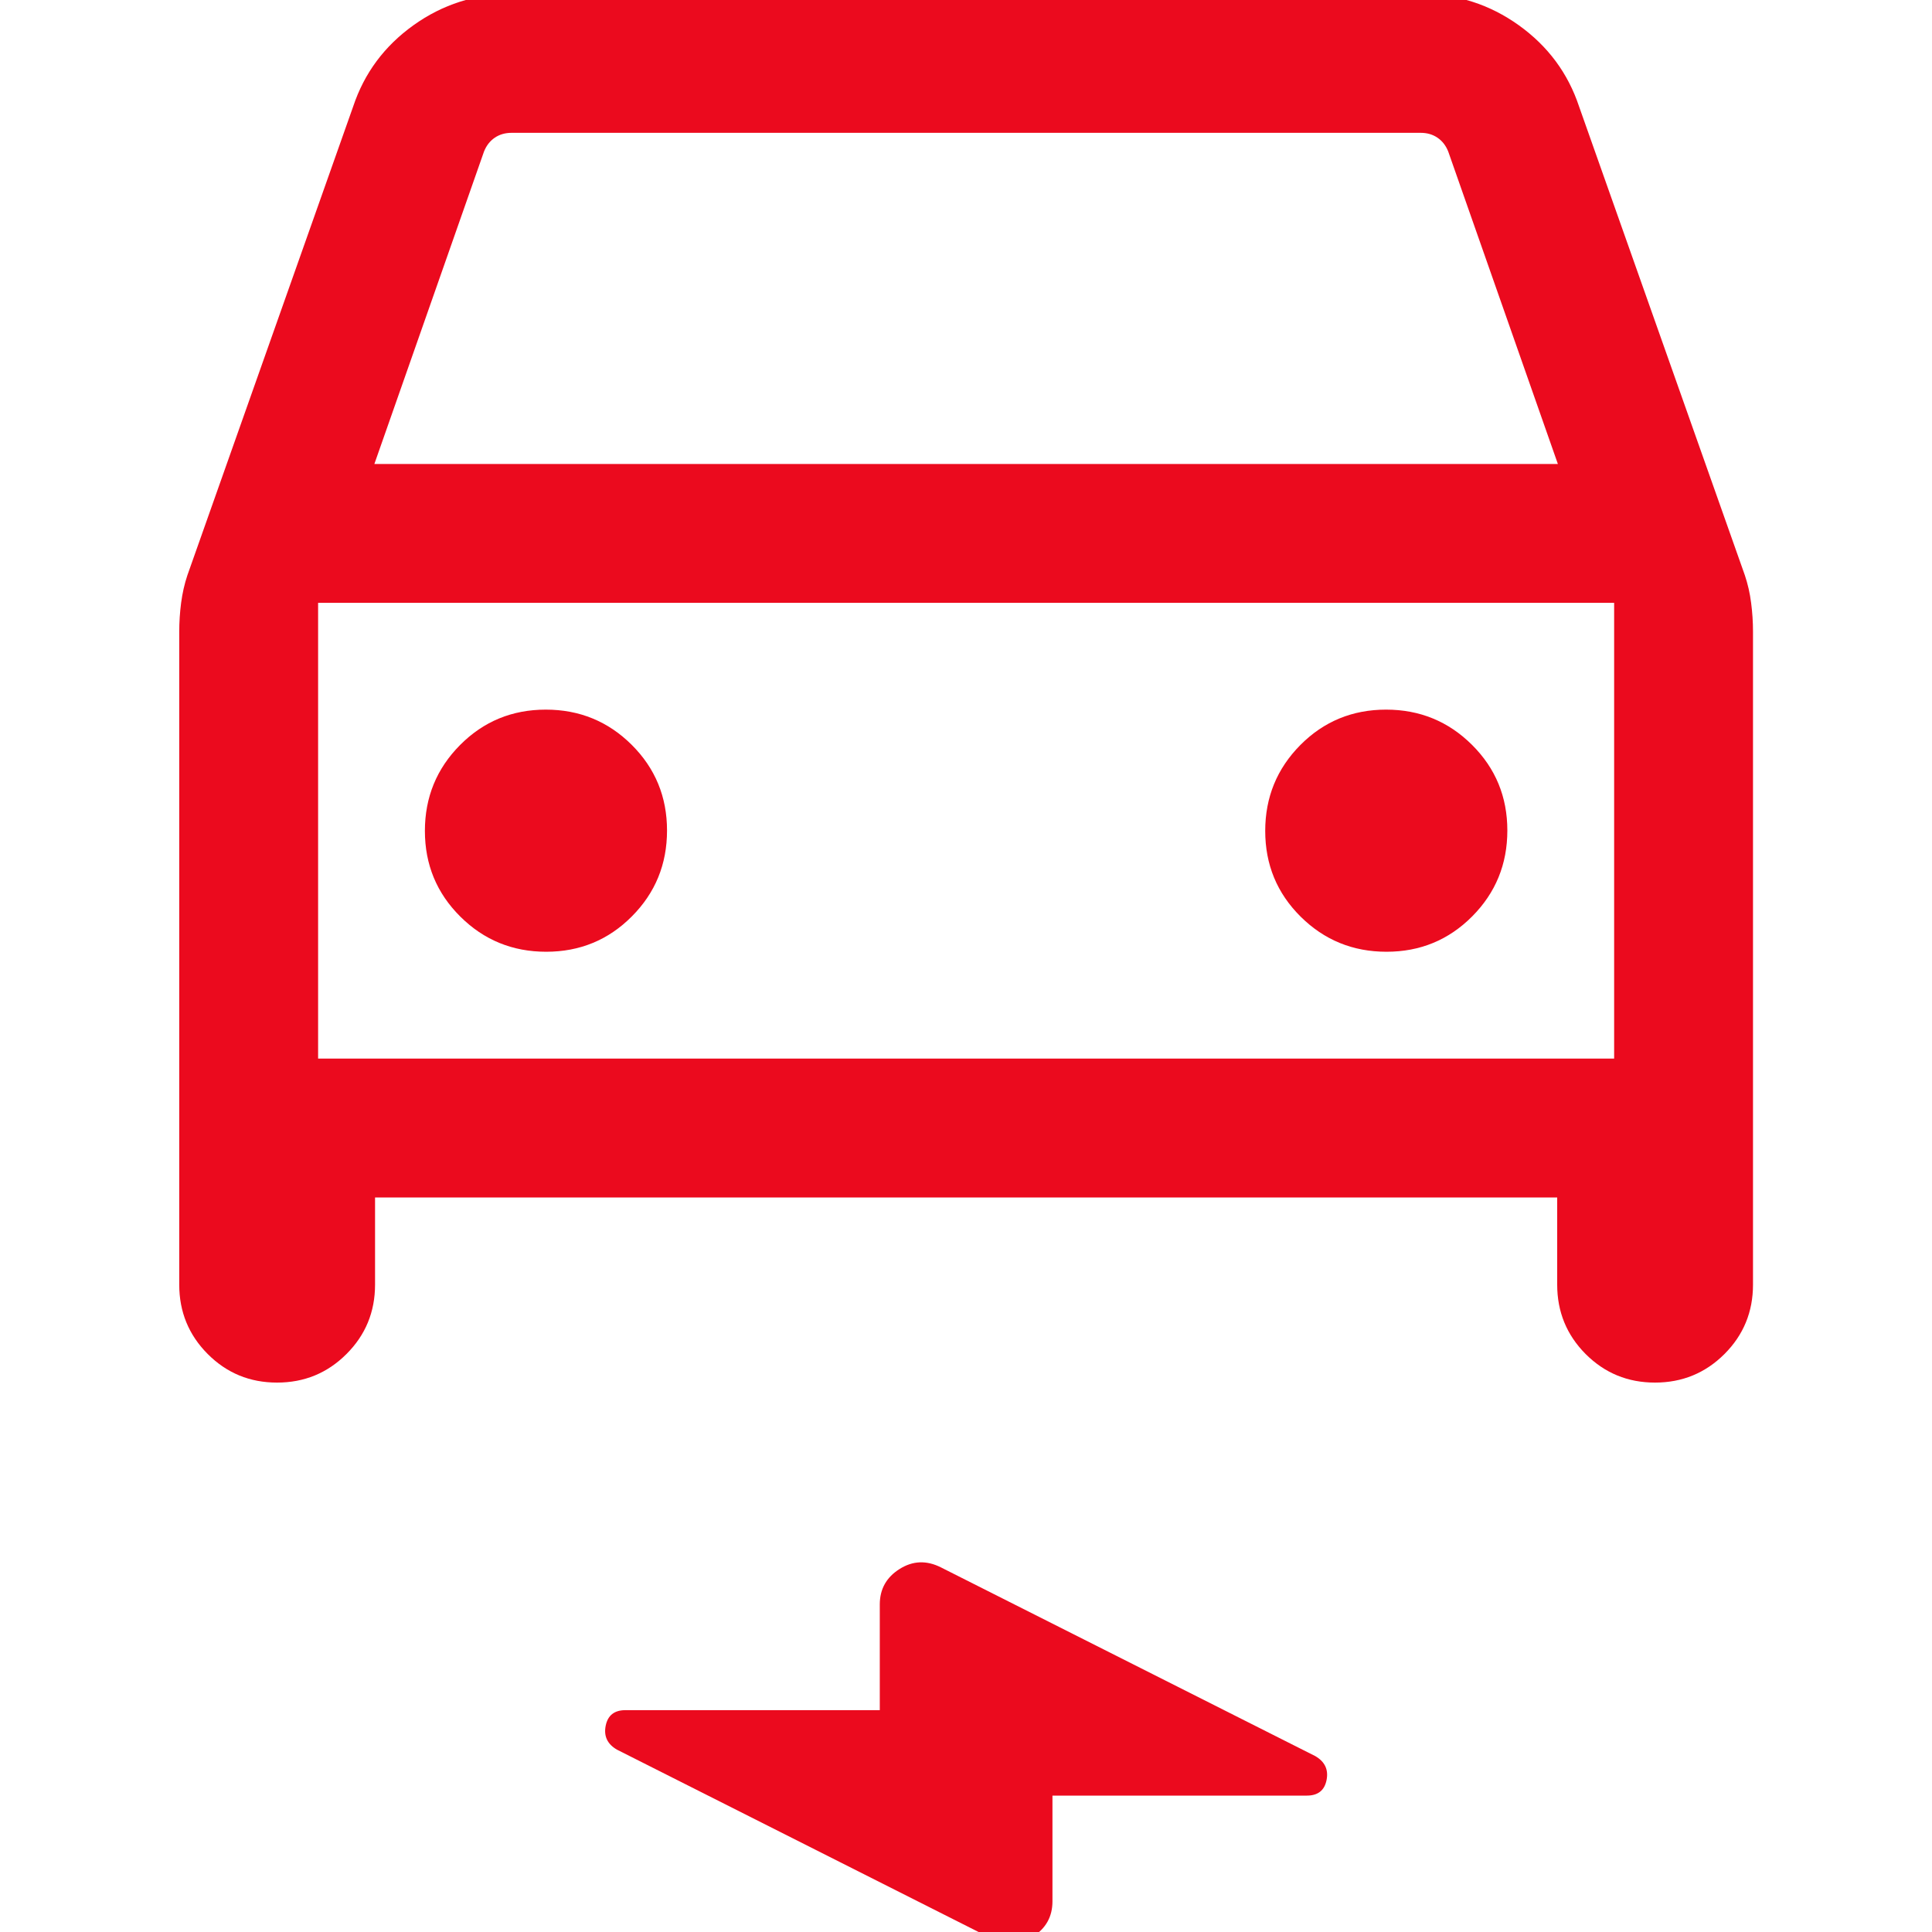
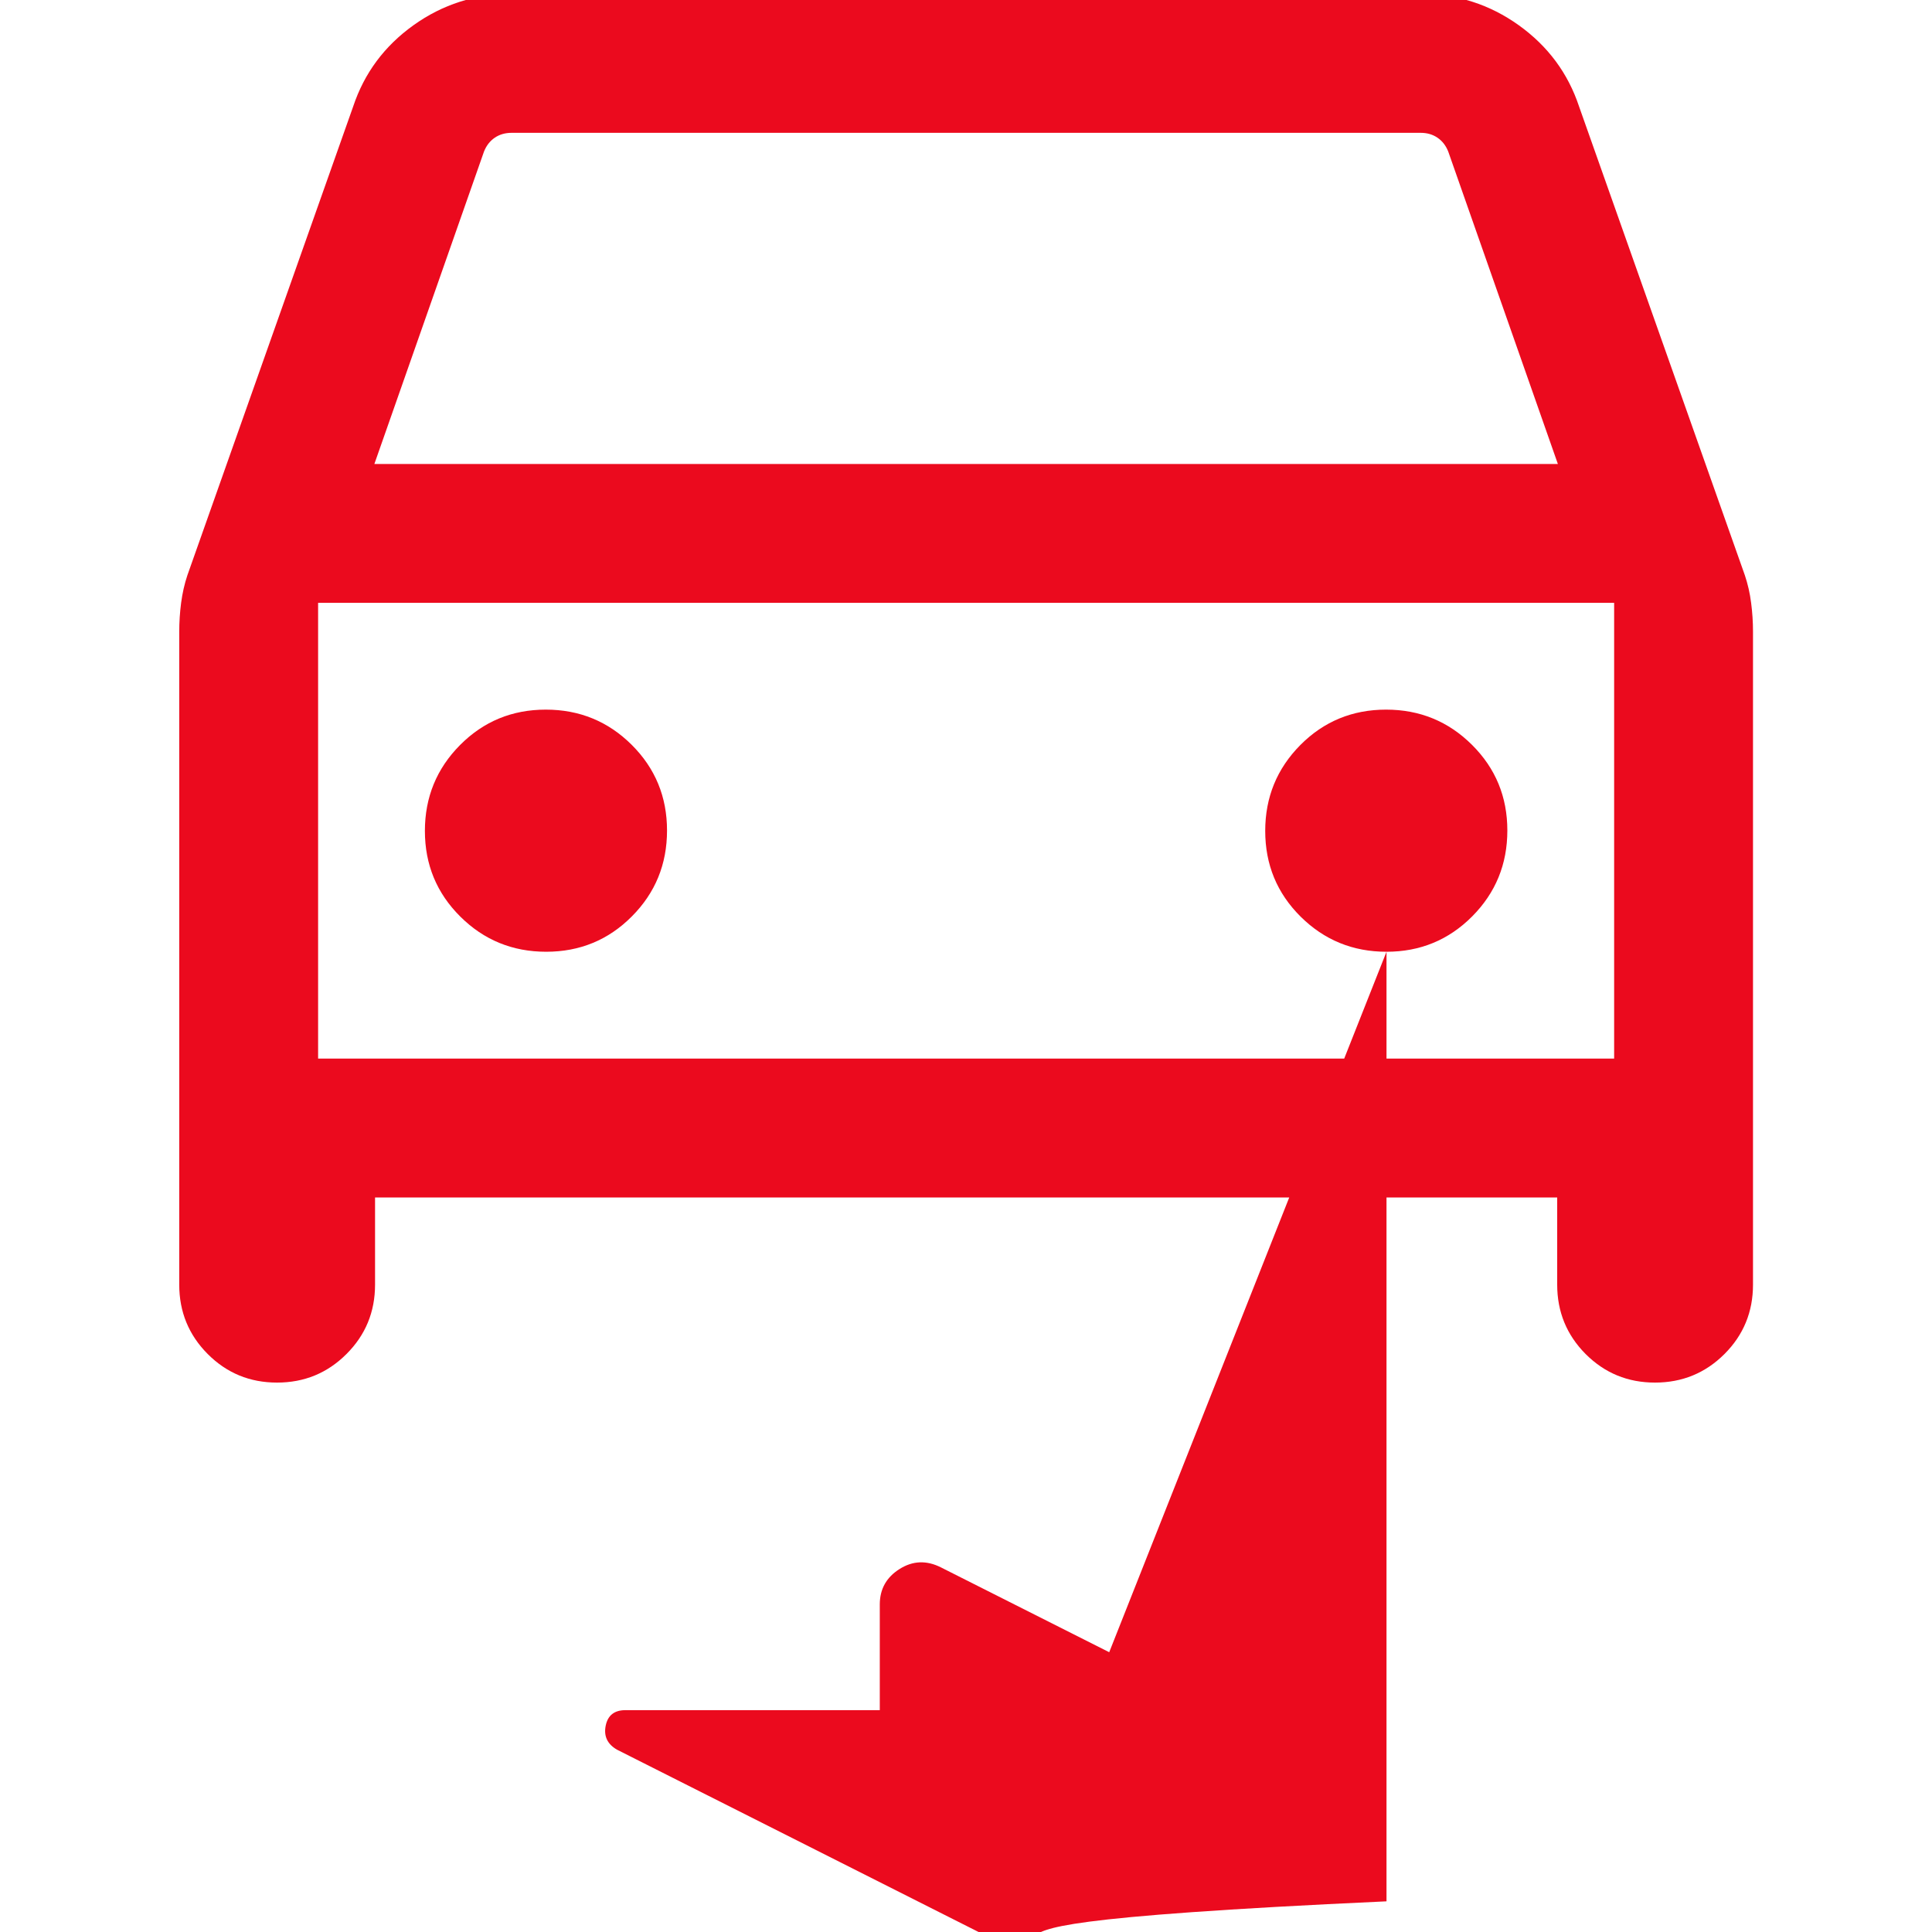
<svg xmlns="http://www.w3.org/2000/svg" fill="none" height="40" viewBox="0 0 40 40" width="40">
-   <path d="M7.765 24.792V26.598C7.765 27.161 7.568 27.64 7.173 28.034C6.779 28.428 6.3 28.625 5.736 28.625C5.172 28.625 4.694 28.428 4.301 28.034C3.908 27.64 3.711 27.161 3.711 26.598V13.078C3.711 12.879 3.724 12.68 3.75 12.481C3.776 12.282 3.819 12.091 3.88 11.909L7.312 2.205C7.542 1.514 7.958 0.954 8.561 0.522C9.164 0.091 9.839 -0.125 10.585 -0.125H29.42C30.167 -0.125 30.841 0.091 31.444 0.522C32.047 0.954 32.463 1.514 32.693 2.205L36.125 11.909C36.186 12.091 36.23 12.282 36.255 12.481C36.281 12.68 36.294 12.879 36.294 13.078V26.598C36.294 27.161 36.097 27.64 35.703 28.034C35.308 28.428 34.828 28.625 34.265 28.625C33.701 28.625 33.223 28.428 32.829 28.034C32.437 27.64 32.24 27.161 32.24 26.598V24.792H7.765ZM7.751 9.606H32.254L29.984 3.137C29.935 3.014 29.861 2.919 29.763 2.852C29.664 2.784 29.548 2.75 29.413 2.75H10.593C10.458 2.75 10.341 2.784 10.242 2.852C10.144 2.919 10.07 3.014 10.021 3.137L7.751 9.606ZM11.308 19.705C12.005 19.705 12.597 19.461 13.082 18.973C13.568 18.485 13.81 17.892 13.81 17.195C13.81 16.497 13.566 15.906 13.078 15.42C12.59 14.935 11.997 14.692 11.3 14.692C10.602 14.692 10.011 14.936 9.526 15.424C9.04 15.913 8.797 16.506 8.797 17.203C8.797 17.901 9.042 18.492 9.53 18.977C10.018 19.462 10.611 19.705 11.308 19.705ZM28.706 19.705C29.403 19.705 29.994 19.461 30.48 18.973C30.965 18.485 31.208 17.892 31.208 17.195C31.208 16.497 30.964 15.906 30.475 15.42C29.987 14.935 29.394 14.692 28.697 14.692C28 14.692 27.408 14.936 26.923 15.424C26.438 15.913 26.195 16.506 26.195 17.203C26.195 17.901 26.439 18.492 26.927 18.977C27.416 19.462 28.008 19.705 28.706 19.705ZM21.79 37.176V39.365C21.79 39.682 21.654 39.926 21.381 40.099C21.108 40.271 20.823 40.282 20.524 40.133L12.774 36.225C12.575 36.11 12.497 35.945 12.54 35.73C12.583 35.515 12.719 35.407 12.948 35.407H18.215V33.218C18.215 32.902 18.351 32.657 18.624 32.485C18.897 32.312 19.183 32.301 19.481 32.451L27.231 36.358C27.43 36.473 27.508 36.639 27.465 36.854C27.422 37.069 27.286 37.176 27.057 37.176H21.79ZM6.586 21.917H33.419V12.481H6.586V21.917Z" fill="#EB0A1E" />
+   <path d="M7.765 24.792V26.598C7.765 27.161 7.568 27.64 7.173 28.034C6.779 28.428 6.3 28.625 5.736 28.625C5.172 28.625 4.694 28.428 4.301 28.034C3.908 27.64 3.711 27.161 3.711 26.598V13.078C3.711 12.879 3.724 12.68 3.75 12.481C3.776 12.282 3.819 12.091 3.88 11.909L7.312 2.205C7.542 1.514 7.958 0.954 8.561 0.522C9.164 0.091 9.839 -0.125 10.585 -0.125H29.42C30.167 -0.125 30.841 0.091 31.444 0.522C32.047 0.954 32.463 1.514 32.693 2.205L36.125 11.909C36.186 12.091 36.23 12.282 36.255 12.481C36.281 12.68 36.294 12.879 36.294 13.078V26.598C36.294 27.161 36.097 27.64 35.703 28.034C35.308 28.428 34.828 28.625 34.265 28.625C33.701 28.625 33.223 28.428 32.829 28.034C32.437 27.64 32.24 27.161 32.24 26.598V24.792H7.765ZM7.751 9.606H32.254L29.984 3.137C29.935 3.014 29.861 2.919 29.763 2.852C29.664 2.784 29.548 2.75 29.413 2.75H10.593C10.458 2.75 10.341 2.784 10.242 2.852C10.144 2.919 10.07 3.014 10.021 3.137L7.751 9.606ZM11.308 19.705C12.005 19.705 12.597 19.461 13.082 18.973C13.568 18.485 13.81 17.892 13.81 17.195C13.81 16.497 13.566 15.906 13.078 15.42C12.59 14.935 11.997 14.692 11.3 14.692C10.602 14.692 10.011 14.936 9.526 15.424C9.04 15.913 8.797 16.506 8.797 17.203C8.797 17.901 9.042 18.492 9.53 18.977C10.018 19.462 10.611 19.705 11.308 19.705ZM28.706 19.705C29.403 19.705 29.994 19.461 30.48 18.973C30.965 18.485 31.208 17.892 31.208 17.195C31.208 16.497 30.964 15.906 30.475 15.42C29.987 14.935 29.394 14.692 28.697 14.692C28 14.692 27.408 14.936 26.923 15.424C26.438 15.913 26.195 16.506 26.195 17.203C26.195 17.901 26.439 18.492 26.927 18.977C27.416 19.462 28.008 19.705 28.706 19.705ZV39.365C21.79 39.682 21.654 39.926 21.381 40.099C21.108 40.271 20.823 40.282 20.524 40.133L12.774 36.225C12.575 36.11 12.497 35.945 12.54 35.73C12.583 35.515 12.719 35.407 12.948 35.407H18.215V33.218C18.215 32.902 18.351 32.657 18.624 32.485C18.897 32.312 19.183 32.301 19.481 32.451L27.231 36.358C27.43 36.473 27.508 36.639 27.465 36.854C27.422 37.069 27.286 37.176 27.057 37.176H21.79ZM6.586 21.917H33.419V12.481H6.586V21.917Z" fill="#EB0A1E" />
</svg>